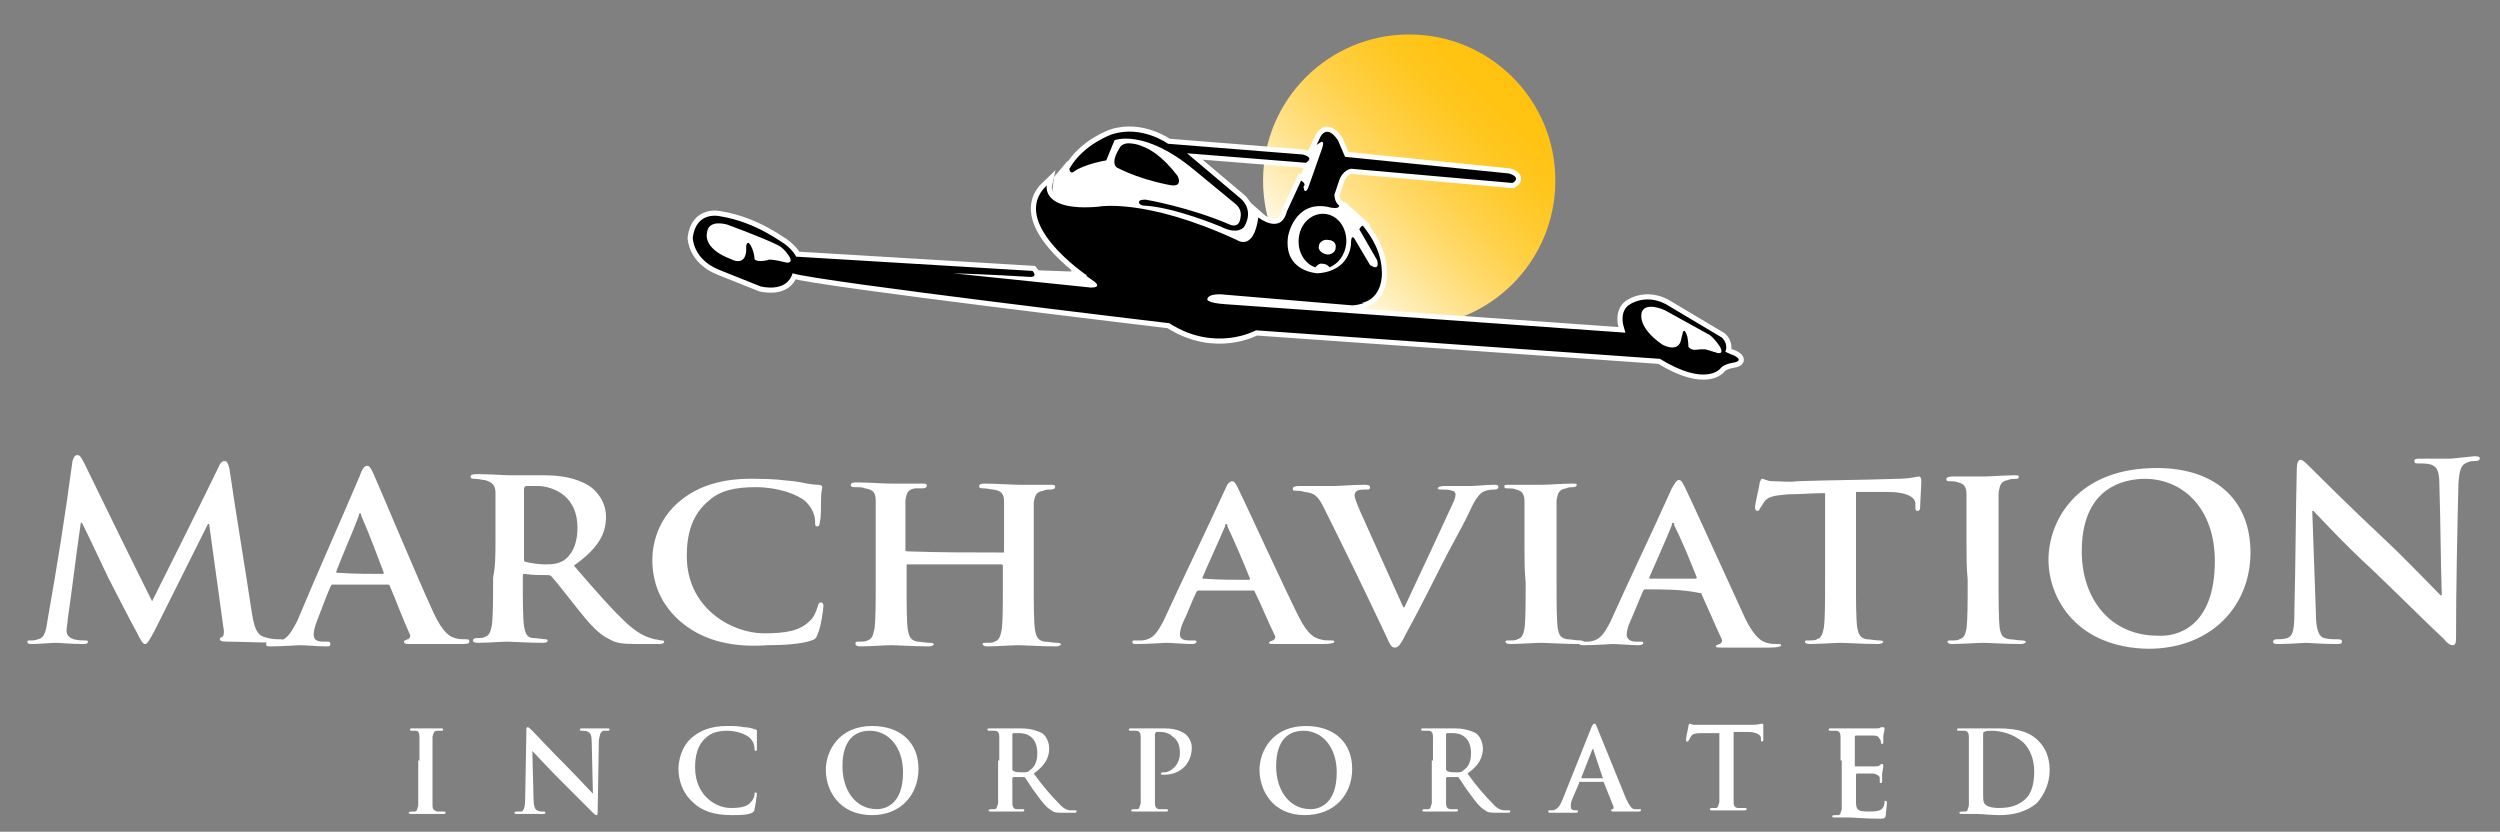
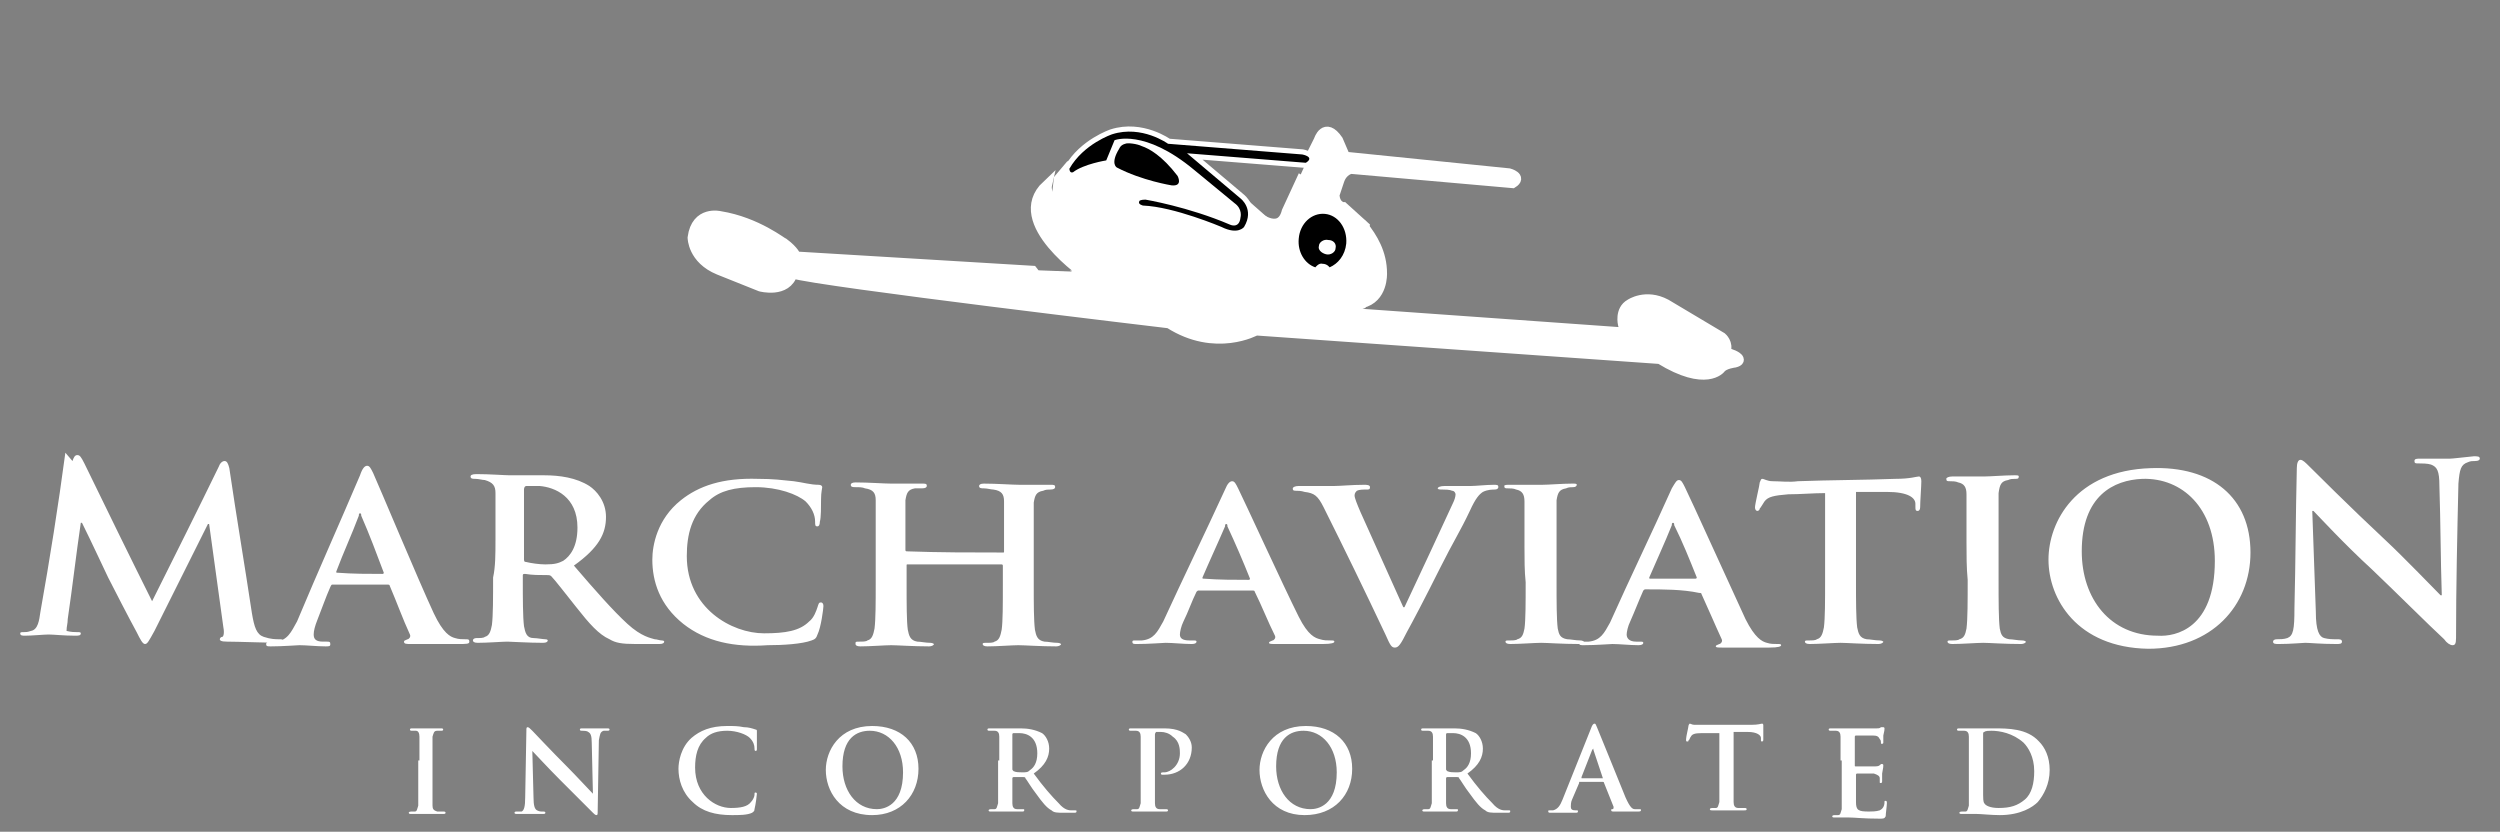
<svg xmlns="http://www.w3.org/2000/svg" version="1.1" id="Layer_1" x="0" y="0" viewBox="0 0 210.4 70" xml:space="preserve">
  <rect x="0" y="0" width="210.4" height="70" fill="#808080" stroke="none" />
  <style>.st1,.st2{fill:#fff}.st2{stroke:#fff;stroke-width:.864}</style>
  <linearGradient id="SVGID_1_" gradientUnits="userSpaceOnUse" x1="109.907" y1="23.89" x2="127.27" y2="6.527">
    <stop offset="0" stop-color="#fff" />
    <stop offset=".159" stop-color="#fff0c2" />
    <stop offset=".32" stop-color="#ffe28c" />
    <stop offset=".477" stop-color="#ffd65f" />
    <stop offset=".628" stop-color="#ffce3c" />
    <stop offset=".768" stop-color="#ffc722" />
    <stop offset=".896" stop-color="#ffc313" />
    <stop offset="1" stop-color="#ffc20e" />
  </linearGradient>
-   <path d="M130.9 15.2c0 6.8-5.5 12.3-12.3 12.3s-12.3-5.5-12.3-12.3c0-6.8 5.5-12.3 12.3-12.3s12.3 5.5 12.3 12.3z" fill-rule="evenodd" clip-rule="evenodd" fill="url(#SVGID_1_)" />
  <path class="st1" d="M89.8 13.6l-1.1 1.3-.2 1.8 1.4 2 9.6 1.4 7.1 1.9.4-3.4-3.4-3-4.3-3-2.4-1-2.5-.1zM86.1 22.7l5.2.2 2.5 2.2-1 .6-13.9-1.3 1-1.6zM61.8 18.3l-2.2-.3-.6 1.4.3 1.5 2.1 1.8 2.7.2 2.9-.5-.3-1.3-2-1.6zM113.2 17l2.1 1.9-1 3.6-3.2 1.7-3.2-.8v-3.6l2.3-2.5zM110.5 12.4l-1.4 3.1 2.1 1.3.8-4-.1-.9zM137.8 25.9v2l1 1.2 1.5.6 3.2.5 1.5-.2.1-.3-.1-.8-.3-.4-.8-.5-4.2-2.4-1-.1z" />
  <path class="st2" d="M60.6 18.2s-2-.5-2.3 1.8c0 0 0 1.8 2.2 2.7l3.5 1.4s2.2.6 2.7-1.1c2.2.7 31.7 4.2 31.7 4.2 3.9 2.5 7.3.6 7.3.6l34 2.4c3.9 2.4 5.1.8 5.1.8.3-.4 1.2-.5 1.2-.5.8-.2-.1-.6-.1-.6-.3-.1-.7-.3-.7-.3.3-.7-.3-1.2-.3-1.2l-4.7-2.8c-1.7-.9-3 0-3 0-.9.5-.6 1.7-.6 1.7.1.4.2.7.2.7l-33.7-2.4c-1.5-.1-1.5-.4-1.5-.4.1-.6 1.5-.4 1.5-.4l10.7.9c.3 0 .7-.1 1-.2h-.2c1.8-.4 1.7-2.5 1.7-2.5 0-1.7-.8-3-1.6-4-.1 0-.2.1-.3.3l1.5 2.6s.3 1-.6.4l-1.3-2.2s-.3-.5-.3.4c0 0 0 2.3-2.8 2.5 0 0-2.9-.1-2.5-3.1 0 0 .5-3 3.3-2.5 0 0 1 .3 1-.1-.4-.3-.4-.9-.4-.9l.4-1.2c.3-.9 1-1 1-1l13.6 1.2c.8-.5-.3-.8-.3-.8l-13.8-1.4-.6-1.4c-1.1-1.6-1.6 0-1.6 0l-.2.4.3-.2s.4-.3.2.4l-1.2 3.4s-.3.7-.4-.1c0 0 .3-.2-.2-.5l-1.2 2.6c-.5 2-2.4.5-2.4.5-.4 2.9-1.8 1.9-1.8 1.9-7.8-3.6-11.7-2.8-11.7-2.8-4.8.4-4.3-1.8-4.3-1.8-3.3 3.1 3.4 7.6 3.4 7.6h-.1l.7.5s.7.5-.3.5L80.2 23s3.3.1 6.4.3c0 0 .8.1.3-.5L67 21.6s-.2-.5-1-1.1c-.1 0-2.3-1.8-5.4-2.3m77.6 8c.4-.8 1.9-.1 1.9-.1l3.8 2.1c.4.3.8.9.8.9.5.8-.2.6-.2.6-.2-.1-.4-.1-.6-.2-.1 0-.3-.1-.4-.1h-.4c-.2 0-.5.1-.7 0-.1 0-.3-.2-.3-.2 0-.4-.1-.9-.1-.9-.3-.9-.4-.2-.4-.2l-.1.4c-.2 1.3-1.6.5-1.6.5-2.3-1.6-1.7-2.8-1.7-2.8m-72.8-5.6c.5.2.9.8.9.8.6.8-.1.7-.1.7-1.6-.4-1.6-.2-1.6-.2-1 .2-1.1-.1-1.1-.1 0-.4-.2-.9-.2-.9-.4-.9-.5-.2-.5-.2v.4c-.1 1.4-1.3.7-1.3.7-2.4-.9-2-2.2-2-2.2.1-1.2 1.7-.7 1.7-.7s3 1.1 4.2 1.7z" />
  <path class="st2" d="M90.3 14.5c-.3.1-.3-.3-.3-.3 1.2-2.1 3.6-2.9 3.6-2.9 2.5-.8 4.7.8 4.7.8l11.3.9s1.1.2.3.7l-10-.8 4.5 3.8s1.2.9.3 2.4c0 0-.5.7-1.9 0 0 0-4-1.7-6.6-1.8 0 0-.5-.1-.3-.4 0 0 .1-.1.5-.1 0 0 3.6.6 7.1 2.1 0 0 .8.4.9-.6 0 0 .2-.7-.5-1.2l-3.4-2.8c-4.2-3.5-6.7-2.5-6.7-2.5l-.7 1.7s-1.9.3-2.8 1z" />
-   <path class="st2" d="M94.2 12.5s.1-.3.5-.4c.2-.1 1 0 1.4.2.6.2 1.7.8 3 2.5 0 0 .5.9-.5.8 0 0-2.5-.4-4.6-1.5 0 0-.6-.3.2-1.6zM109.3 20.1c-.1 1.1.5 2.1 1.4 2.4 0 0 .3-.4.6-.3.4 0 .6.3.6.3.7-.3 1.3-1 1.4-2 .1-1.3-.7-2.4-1.8-2.5-1.1-.1-2.1.8-2.2 2.1m1.7.6c0-.3.4-.6.8-.5.4 0 .7.3.6.7 0 .3-.4.6-.8.5-.4-.1-.7-.4-.6-.7z" />
-   <path d="M60.6 18.2s-2-.5-2.3 1.8c0 0 0 1.8 2.2 2.7l3.5 1.4s2.2.6 2.7-1.1c2.2.7 31.7 4.2 31.7 4.2 3.9 2.5 7.3.6 7.3.6l34 2.4c3.9 2.4 5.1.8 5.1.8.3-.4 1.2-.5 1.2-.5.8-.2-.1-.6-.1-.6-.3-.1-.7-.3-.7-.3.3-.7-.3-1.2-.3-1.2l-4.7-2.8c-1.7-.9-3 0-3 0-.9.5-.6 1.7-.6 1.7.1.4.2.7.2.7l-33.7-2.4c-1.5-.1-1.5-.4-1.5-.4.1-.6 1.5-.4 1.5-.4l10.7.9c.3 0 .7-.1 1-.2h-.2c1.8-.4 1.7-2.5 1.7-2.5 0-1.7-.8-3-1.6-4-.1 0-.2.1-.3.3l1.5 2.6s.3 1-.6.4l-1.3-2.2s-.3-.5-.3.4c0 0 0 2.3-2.8 2.5 0 0-2.9-.1-2.5-3.1 0 0 .5-3 3.3-2.5 0 0 1 .3 1-.1-.4-.3-.4-.9-.4-.9l.4-1.2c.3-.9 1-1 1-1l13.6 1.2c.8-.5-.3-.8-.3-.8l-13.8-1.4-.6-1.4c-1.1-1.6-1.6 0-1.6 0l-.2.4.3-.2s.4-.3.2.4l-1.2 3.4s-.3.7-.4-.1c0 0 .3-.2-.2-.5l-1.2 2.6c-.5 2-2.4.5-2.4.5-.4 2.9-1.8 1.9-1.8 1.9-7.8-3.6-11.7-2.8-11.7-2.8-4.8.4-4.3-1.8-4.3-1.8-3.3 3.1 3.4 7.6 3.4 7.6h-.1l.7.5s.7.5-.3.5L80.2 23s3.3.1 6.4.3c0 0 .8.1.3-.5L67 21.6s-.2-.5-1-1.1c-.1 0-2.3-1.8-5.4-2.3m77.6 8c.4-.8 1.9-.1 1.9-.1l3.8 2.1c.4.3.8.9.8.9.5.8-.2.6-.2.6-.2-.1-.4-.1-.6-.2-.1 0-.3-.1-.4-.1h-.4c-.2 0-.5.1-.7 0-.1 0-.3-.2-.3-.2 0-.4-.1-.9-.1-.9-.3-.9-.4-.2-.4-.2l-.1.4c-.2 1.3-1.6.5-1.6.5-2.3-1.6-1.7-2.8-1.7-2.8m-72.8-5.6c.5.2.9.8.9.8.6.8-.1.7-.1.7-1.6-.4-1.6-.2-1.6-.2-1 .2-1.1-.1-1.1-.1 0-.4-.2-.9-.2-.9-.4-.9-.5-.2-.5-.2v.4c-.1 1.4-1.3.7-1.3.7-2.4-.9-2-2.2-2-2.2.1-1.2 1.7-.7 1.7-.7s3 1.1 4.2 1.7z" />
  <path d="M90.3 14.5c-.3.1-.3-.3-.3-.3 1.2-2.1 3.6-2.9 3.6-2.9 2.5-.8 4.7.8 4.7.8l11.3.9s1.1.2.3.7l-10-.8 4.5 3.8s1.2.9.3 2.4c0 0-.5.7-1.9 0 0 0-4-1.7-6.6-1.8 0 0-.5-.1-.3-.4 0 0 .1-.1.5-.1 0 0 3.6.6 7.1 2.1 0 0 .8.4.9-.6 0 0 .2-.7-.5-1.2l-3.4-2.8c-4.2-3.5-6.7-2.5-6.7-2.5l-.7 1.7s-1.9.3-2.8 1z" />
  <path d="M94.2 12.5s.1-.3.5-.4c.2-.1 1 0 1.4.2.6.2 1.7.8 3 2.5 0 0 .5.9-.5.8 0 0-2.5-.4-4.6-1.5 0 0-.6-.3.2-1.6zM109.3 20.1c-.1 1.1.5 2.1 1.4 2.4 0 0 .3-.4.6-.3.4 0 .6.3.6.3.7-.3 1.3-1 1.4-2 .1-1.3-.7-2.4-1.8-2.5-1.1-.1-2.1.8-2.2 2.1m1.7.6c0-.3.4-.6.8-.5.4 0 .7.3.6.7 0 .3-.4.6-.8.5-.4-.1-.7-.4-.6-.7z" />
-   <path class="st1" d="M6.1 38.8c.1-.3.2-.5.4-.5s.3.1.6.7c1.9 3.9 3.8 7.8 5.7 11.6 1.9-3.8 3.8-7.6 5.6-11.3.1-.3.3-.5.5-.5s.3.2.4.6c.6 4.1 1.3 8.2 1.9 12.2.2 1.2.4 1.8 1 2 .6.2 1 .2 1.3.2.2 0 .3 0 .3.1 0 .2-.2.2-.5.2-.5 0-3.4-.1-4.2-.1-.5 0-.6-.1-.6-.2s.1-.2.2-.2.2-.3.1-.8l-1.2-8.7h-.1l-4.5 9c-.5.9-.6 1.1-.8 1.1-.2 0-.4-.4-.7-1-.5-.9-2.1-4-2.4-4.6-.2-.4-1.4-3-2.2-4.6h-.1c-.4 2.7-.7 5.4-1.1 8.1 0 .4-.1.6-.1 1s.3.6.6.7c.4.1.7.1.9.1.2 0 .3 0 .3.1 0 .2-.2.2-.5.2-.9 0-1.8-.1-2.2-.1-.4 0-1.4.1-2 .1-.2 0-.4 0-.4-.2 0-.1.1-.1.3-.1.2 0 .3 0 .6-.1.6-.1.7-.9.8-1.6.8-4.5 1.5-8.9 2.1-13.4z" />
+   <path class="st1" d="M6.1 38.8c.1-.3.2-.5.4-.5s.3.1.6.7c1.9 3.9 3.8 7.8 5.7 11.6 1.9-3.8 3.8-7.6 5.6-11.3.1-.3.3-.5.5-.5s.3.2.4.6c.6 4.1 1.3 8.2 1.9 12.2.2 1.2.4 1.8 1 2 .6.2 1 .2 1.3.2.2 0 .3 0 .3.1 0 .2-.2.2-.5.2-.5 0-3.4-.1-4.2-.1-.5 0-.6-.1-.6-.2s.1-.2.2-.2.2-.3.1-.8l-1.2-8.7h-.1l-4.5 9c-.5.9-.6 1.1-.8 1.1-.2 0-.4-.4-.7-1-.5-.9-2.1-4-2.4-4.6-.2-.4-1.4-3-2.2-4.6h-.1c-.4 2.7-.7 5.4-1.1 8.1 0 .4-.1.6-.1 1c.4.1.7.1.9.1.2 0 .3 0 .3.1 0 .2-.2.2-.5.2-.9 0-1.8-.1-2.2-.1-.4 0-1.4.1-2 .1-.2 0-.4 0-.4-.2 0-.1.1-.1.3-.1.2 0 .3 0 .6-.1.6-.1.7-.9.8-1.6.8-4.5 1.5-8.9 2.1-13.4z" />
  <path class="st1" d="M28 49.2c-.1 0-.1 0-.2.2-.4.9-.7 1.8-1.1 2.8-.2.5-.3.9-.3 1.2 0 .4.2.6.8.6h.3c.2 0 .3 0 .3.2s-.1.2-.4.2c-.7 0-1.6-.1-2.2-.1-.2 0-1.4.1-2.4.1-.3 0-.4 0-.4-.2 0-.1.1-.2.2-.2h.6c1-.1 1.3-.8 1.8-1.7C26.8 48 28.6 44 30.3 40c.2-.6.4-.8.6-.8.2 0 .3.2.5.6.5 1.1 3.8 9 5.1 11.8.8 1.7 1.4 2 1.8 2.1.3.1.6.1.9.1.2 0 .3 0 .3.2s-.2.2-1 .2h-3.9c-.4 0-.6 0-.6-.2 0-.1.1-.1.3-.2.1 0 .3-.2.2-.4-.6-1.3-1.1-2.7-1.7-4.1 0-.1-.1-.1-.2-.1H28m4.2-.9c.1 0 .1-.1.1-.1-.6-1.6-1.2-3.2-1.9-4.8 0-.1 0-.2-.1-.2s-.1.1-.1.2c-.6 1.6-1.3 3.1-1.9 4.7 0 .1 0 .1.1.1 1.3.1 2.6.1 3.8.1zM41.7 45.5v-4c0-.6-.2-.9-.9-1.1-.2 0-.5-.1-.8-.1-.2 0-.4 0-.4-.2 0-.1.1-.2.5-.2 1.1 0 2.4.1 2.8.1h2.9c1.3 0 2.7.2 3.8.9.6.4 1.4 1.3 1.4 2.6 0 1.4-.6 2.6-2.7 4.1 1.8 2.1 3.3 3.8 4.5 4.9 1.2 1.1 2 1.2 2.3 1.3.2 0 .4.1.6.1.2 0 .2.1.2.1 0 .1-.1.2-.4.2h-2c-1.2 0-1.7-.1-2.2-.4-.9-.4-1.7-1.3-2.8-2.7-.8-1-1.8-2.3-2.1-2.6-.1-.1-.2-.1-.4-.1-.6 0-1.2 0-1.8-.1-.1 0-.2 0-.2.1v.3c0 1.7 0 3.2.1 4 .1.5.2 1 .8 1 .3 0 .8.1 1 .1.2 0 .2.1.2.1 0 .1-.1.2-.4.2-1.2 0-2.7-.1-3-.1-.4 0-1.7.1-2.5.1-.3 0-.4-.1-.4-.2s.1-.2.3-.2c.3 0 .6 0 .7-.1.4-.1.5-.5.6-1 .1-.8.1-2.3.1-4 .2-.9.2-2 .2-3.1m2.4 1.5c0 .2 0 .3.2.3.4.1 1.1.2 1.6.2.8 0 1.1-.1 1.5-.3.6-.4 1.2-1.2 1.2-2.8 0-2.6-1.9-3.4-3.2-3.5h-1.1c-.1 0-.2.1-.2.3V47zM57.5 52.5c-2-1.6-2.6-3.6-2.6-5.4 0-1.2.4-3.4 2.4-5 1.5-1.2 3.5-1.9 6.5-1.8 1.3 0 2 .1 3 .2.8.1 1.4.3 2.1.3.2 0 .3.1.3.2s-.1.4-.1 1 0 1.6-.1 1.9c0 .3-.1.4-.2.4-.2 0-.2-.1-.2-.4 0-.6-.3-1.2-.8-1.7-.7-.6-2.3-1.2-4.2-1.2-1.8 0-3 .3-3.9 1.1-1.5 1.2-1.9 2.9-1.9 4.7 0 4.4 3.8 6.5 6.5 6.5 1.8 0 3-.2 3.8-1 .4-.3.6-.9.7-1.2.1-.3.1-.4.3-.4.1 0 .2.1.2.3 0 .2-.2 1.8-.5 2.4-.1.3-.2.4-.5.5-.8.3-2.4.4-3.7.4-2.8.2-5.2-.3-7.1-1.8zM84.4 46.5c.1 0 .1 0 .1-.1V46v-3.8c0-.6-.2-.9-.9-1-.2 0-.5-.1-.8-.1-.2 0-.4 0-.4-.2 0-.1.1-.2.4-.2 1.1 0 2.4.1 3 .1h2.6c.3 0 .4 0 .4.2 0 .1-.1.2-.4.2-.2 0-.4 0-.6.1-.6.1-.7.4-.8 1v6.9c0 1.6 0 3 .1 3.8.1.5.2.9.8 1 .3 0 .7.1 1.1.1.2 0 .3.1.3.1 0 .1-.2.2-.4.2-1.3 0-2.7-.1-3.2-.1s-1.8.1-2.6.1c-.3 0-.4-.1-.4-.2s.1-.1.3-.1c.3 0 .6 0 .7-.1.4-.1.5-.5.6-1 .1-.7.1-2.1.1-3.8v-1.6c0-.1-.1-.1-.1-.1h-7.9c-.1 0-.1 0-.1.1v1.6c0 1.6 0 3.1.1 3.8.1.5.2.9.8 1 .3 0 .7.1 1.1.1.2 0 .3.1.3.1 0 .1-.2.2-.4.2-1.3 0-2.7-.1-3.2-.1s-1.8.1-2.6.1c-.3 0-.4-.1-.4-.2 0-.2 0-.2.3-.2s.6 0 .7-.1c.4-.1.5-.5.6-1 .1-.8.1-2.2.1-3.8v-3.2-3.8c0-.6-.2-.9-.9-1-.2-.1-.5-.1-.8-.1-.2 0-.4 0-.4-.2 0-.1.1-.2.4-.2 1.1 0 2.4.1 3 .1h2.6c.3 0 .4 0 .4.2 0 .1-.1.2-.4.2H77c-.6.1-.7.4-.8 1v4.2c0 .1.1.1.1.1 2.8.1 5.4.1 8.1.1zM100.9 49.7c-.1 0-.1 0-.2.1-.4.8-.7 1.7-1.1 2.5-.2.4-.3.9-.3 1.1 0 .3.2.5.8.5h.3c.2 0 .3 0 .3.1s-.1.2-.4.2c-.7 0-1.6-.1-2.2-.1-.2 0-1.4.1-2.4.1-.3 0-.4 0-.4-.2 0-.1.1-.1.2-.1h.6c1-.1 1.3-.7 1.8-1.6 1.7-3.7 3.5-7.4 5.2-11.1.2-.5.4-.7.6-.7.2 0 .3.2.5.6.5 1 3.8 8.2 5.1 10.8.8 1.6 1.4 1.8 1.8 1.9.3.1.6.1.9.1.2 0 .3 0 .3.1s-.2.2-1 .2h-3.9c-.4 0-.6 0-.6-.1s.1-.1.3-.2c.1 0 .3-.2.2-.4-.6-1.2-1.1-2.5-1.7-3.7 0-.1-.1-.1-.2-.1h-4.5m4.2-.9c.1 0 .1-.1.1-.1-.6-1.5-1.2-2.9-1.9-4.4 0-.1 0-.2-.1-.2s-.1.1-.1.2c-.6 1.4-1.3 2.9-1.9 4.3 0 .1 0 .1.1.1 1.3.1 2.6.1 3.8.1zM111.4 42.7c-.5-1-.8-1.2-1.6-1.3-.3-.1-.6-.1-.8-.1-.2 0-.2-.1-.2-.2s.2-.2.5-.2h3c.5 0 1.5-.1 2.5-.1.2 0 .5 0 .5.2s-.1.2-.3.2c-.3 0-.6 0-.8.1-.1.1-.2.2-.2.4s.2.7.5 1.4c1.2 2.7 2.4 5.3 3.6 8h.1c.9-1.9 3.6-7.7 4.1-8.8.1-.2.2-.5.2-.7 0-.1-.1-.3-.3-.3-.2-.1-.6-.1-.8-.1-.2 0-.4 0-.4-.1s.2-.2.6-.2h2.2c.4 0 1.3-.1 1.9-.1.3 0 .4 0 .4.2 0 .1-.1.2-.3.2-.2 0-.6 0-1 .2-.3.2-.6.5-1.1 1.6-.8 1.7-1.4 2.6-2.5 4.8-1.3 2.6-2.3 4.5-2.8 5.4-.5 1-.7 1.3-1 1.3-.3 0-.4-.2-.8-1.1-1.7-3.6-3.4-7.1-5.2-10.7zM128.3 46v-3.8c0-.6-.2-.9-.7-1-.2-.1-.5-.1-.7-.1-.2 0-.3 0-.3-.2 0-.1.2-.1.5-.1h2.7c.5 0 1.7-.1 2.5-.1.3 0 .4 0 .4.1s-.1.2-.3.2c-.2 0-.4 0-.6.1-.6.1-.7.4-.8 1V49c0 1.7 0 3.1.1 3.9.1.5.2.8.8.9.3 0 .7.1 1.1.1.2 0 .3.1.3.1 0 .1-.2.2-.4.2-1.4 0-2.7-.1-3.2-.1s-1.8.1-2.6.1c-.3 0-.4-.1-.4-.2s.1-.1.3-.1c.3 0 .6 0 .7-.1.4-.1.5-.4.6-.9.1-.7.1-2.2.1-3.9-.1-.9-.1-2-.1-3z" />
  <path class="st1" d="M138.5 49.6c-.1 0-.1 0-.2.1-.4.9-.7 1.7-1.1 2.6-.2.4-.3.9-.3 1.1 0 .3.2.6.8.6h.3c.2 0 .3 0 .3.1s-.1.2-.4.2c-.7 0-1.6-.1-2.2-.1-.2 0-1.4.1-2.4.1-.3 0-.4 0-.4-.2 0-.1.1-.1.2-.1h.6c1-.1 1.3-.7 1.8-1.6 1.7-3.8 3.5-7.5 5.2-11.3.3-.5.4-.7.6-.7.2 0 .3.2.5.6.5 1 3.8 8.3 5.1 11.1.8 1.6 1.4 1.9 1.8 2 .3.1.6.1.9.1.2 0 .3 0 .3.1s-.2.2-1 .2H145c-.4 0-.6 0-.6-.1s.1-.1.3-.2c.1 0 .3-.2.2-.4-.6-1.3-1.1-2.5-1.7-3.8 0-.1-.1-.1-.2-.1-1.4-.3-3-.3-4.5-.3m4.2-.9c.1 0 .1-.1.1-.1-.6-1.5-1.2-3-1.9-4.4 0-.1 0-.2-.1-.2s-.1.1-.1.2c-.6 1.5-1.3 3-1.9 4.4 0 .1 0 .1.1.1h3.8zM153.6 41.5c-1 0-2.1.1-3.1.1-1.2.1-1.7.2-2 .6-.2.3-.3.5-.4.6 0 .1-.1.2-.2.2s-.2-.1-.2-.3c0-.3.4-1.9.4-2.1.1-.2.1-.3.2-.3.2 0 .4.2.9.2.6 0 1.4.1 2.1 0 2.7-.1 5.5-.1 8.2-.2 1.3 0 1.8-.2 2-.2.1 0 .2.1.2.4 0 .4-.1 1.7-.1 2.2 0 .2-.1.3-.2.3-.2 0-.2-.1-.2-.4v-.2c0-.5-.6-1-2.4-1h-2.6v7.5c0 1.7 0 3.1.1 3.9.1.5.2.9.8 1 .3 0 .7.1 1.1.1.2 0 .3.1.3.1 0 .1-.2.2-.4.2-1.4 0-2.7-.1-3.2-.1s-1.8.1-2.6.1c-.3 0-.4-.1-.4-.2s.1-.1.3-.1c.3 0 .6 0 .7-.1.4-.1.5-.5.6-1 .1-.8.1-2.2.1-3.9v-7.4zM165.5 45.6v-4c0-.6-.2-.9-.7-1-.2-.1-.5-.1-.7-.1-.2 0-.3 0-.3-.2 0-.1.2-.2.5-.2h2.7c.5 0 1.7-.1 2.5-.1.3 0 .4 0 .4.1 0 .2-.1.2-.3.2-.2 0-.4 0-.6.1-.6.1-.7.4-.8 1.1v7.3c0 1.8 0 3.3.1 4.1.1.5.2.8.8.9.3 0 .7.1 1.1.1.2 0 .3.1.3.1 0 .1-.2.2-.4.2-1.4 0-2.7-.1-3.2-.1s-1.8.1-2.6.1c-.3 0-.4-.1-.4-.2s.1-.1.3-.1c.3 0 .6 0 .7-.1.4-.1.5-.4.6-.9.1-.8.1-2.3.1-4.1-.1-1-.1-2.1-.1-3.2zM172.4 47.1c0-3.2 2.3-7.5 8.6-7.7 5.2-.2 8.4 2.5 8.4 7.1 0 4.5-3.3 8.1-8.6 8.1-6-.1-8.4-4.2-8.4-7.5m14 .1c0-4.4-2.7-7-6.1-6.9-2.4.1-5.1 1.4-5.1 6.1 0 4 2.4 7.1 6.4 7.1 1.5.1 4.8-.6 4.8-6.3zM194.9 51.5c0 1.6.3 2.1.7 2.2.4.1.7.1 1.1.1.2 0 .4 0 .4.2s-.2.2-.5.2c-1.3 0-2.2-.1-2.6-.1-.2 0-1.2.1-2.2.1-.3 0-.5 0-.5-.2 0-.1.1-.2.3-.2.3 0 .6 0 .9-.1.5-.2.6-.7.6-2.5.1-3.9.1-7.8.2-11.8 0-.4.1-.7.3-.7.2 0 .4.2.8.6.2.2 3.4 3.4 6.4 6.2 1.4 1.3 4.2 4.2 4.6 4.6h.1c-.1-3.1-.1-6.1-.2-9.2 0-1.3-.2-1.6-.7-1.8-.3-.1-.8-.1-1.1-.1-.2 0-.3 0-.3-.2s.2-.2.5-.2h2.5c.2 0 1-.1 2-.2.3 0 .5 0 .5.2 0 .1-.1.2-.4.2-.2 0-.4 0-.6.1-.6.2-.7.6-.8 1.8-.1 4.3-.2 8.7-.2 13 0 .5-.1.6-.3.6-.2 0-.5-.2-.7-.5-1.3-1.2-4-3.9-6.1-5.9-2.3-2.1-4.6-4.6-4.9-4.9h-.1c.1 3 .2 5.7.3 8.5zM35.3 64v-2c0-.3-.1-.5-.3-.5h-.3c-.1 0-.2 0-.2-.1s.1-.1.2-.1h2.4c.1 0 .2 0 .2.1s-.1.1-.2.1h-.3c-.3 0-.3.2-.4.5V67.8c0 .3.1.4.4.5h.5c.1 0 .2 0 .2.1s-.1.1-.2.1h-2.7c-.1 0-.2 0-.2-.1 0 0 0-.1.2-.1h.3c.2 0 .2-.2.3-.5V64zM44.9 67.1c0 .7.1 1 .3 1.1.2.1.3.1.5.1.1 0 .2 0 .2.1s-.1.1-.2.1h-2.2c-.1 0-.2 0-.2-.1s.1-.1.2-.1h.4c.2-.1.3-.4.3-1.2l.1-5.6c0-.2 0-.3.1-.3s.2.1.4.3c.1.1 1.6 1.7 3 3.1.6.6 1.9 2 2.1 2.2l-.1-4.3c0-.6-.1-.8-.3-.9-.1-.1-.4-.1-.5-.1-.1 0-.2 0-.2-.1s.1-.1.2-.1h2.1c.1 0 .2 0 .2.1s-.1.1-.2.1h-.3c-.3.1-.3.3-.4.8l-.1 6c0 .2 0 .3-.1.3s-.2-.1-.3-.2l-2.8-2.8c-1-1-2.1-2.2-2.3-2.4l.1 3.9zM58.3 67.5c-.9-.8-1.2-1.9-1.2-2.8 0-.6.2-1.8 1.1-2.6.7-.6 1.6-1 3-1 .6 0 .9 0 1.4.1.4 0 .7.1 1 .2.1 0 .1.1.1.1V63c0 .1 0 .2-.1.2s-.1-.1-.1-.2c0-.3-.1-.6-.4-.9-.3-.3-1.1-.6-1.9-.6-.8 0-1.4.2-1.8.6-.7.6-.9 1.5-.9 2.5 0 2.3 1.7 3.4 3 3.4.8 0 1.4-.1 1.7-.5.2-.2.3-.5.3-.6 0-.2 0-.2.1-.2s.1.1.1.1c0 .1-.1.9-.2 1.3 0 .2-.1.2-.2.3-.4.2-1.1.2-1.7.2-1.4 0-2.5-.3-3.3-1.1zM69.5 64.8c0-1.6 1.1-3.7 3.9-3.7 2.4 0 3.9 1.4 3.9 3.6s-1.5 3.9-3.9 3.9c-2.8 0-3.9-2.1-3.9-3.8m6.5.2c0-2.1-1.2-3.5-2.8-3.5-1.1 0-2.3.6-2.3 3 0 2 1.1 3.6 2.9 3.6.6 0 2.2-.3 2.2-3.1zM84.1 64v-2c0-.3-.1-.5-.4-.5h-.4c-.1 0-.2 0-.2-.1s.1-.1.2-.1h2.6c.6 0 1.2.1 1.8.4.3.2.6.7.6 1.3 0 .7-.3 1.4-1.3 2.1.8 1.1 1.5 1.9 2.1 2.5.5.6.9.6 1.1.6h.3c.1 0 .1 0 .1.1s-.1.1-.2.1h-.9c-.5 0-.8 0-1-.2-.4-.2-.8-.7-1.3-1.4-.4-.5-.8-1.2-.9-1.3 0-.1-.1-.1-.2-.1h-.8s-.1 0-.1.1v2.1c0 .3.1.5.4.5h.5c.1 0 .1 0 .1.1s-.1.1-.2.1H83.4c-.1 0-.2 0-.2-.1 0 0 0-.1.2-.1h.3c.2 0 .2-.2.3-.5V64m1.2.7c0 .1 0 .1.1.2.2.1.5.1.7.1.4 0 .5 0 .7-.2.3-.2.6-.6.6-1.4 0-1.4-.9-1.7-1.5-1.7h-.5c-.1 0-.1.1-.1.1v2.9zM96 64v-2c0-.3-.1-.5-.4-.5h-.4c-.1 0-.2 0-.2-.1s.1-.1.2-.1H98c1.2 0 1.6.4 1.8.5.2.2.5.6.5 1.1 0 1.4-1 2.3-2.3 2.3h-.2s-.1 0-.1-.1.1-.1.3-.1c.5 0 1.3-.6 1.3-1.6 0-.3 0-1-.6-1.4-.3-.3-.7-.4-1-.4h-.4s-.1.1-.1.2v5.8c0 .3.1.5.4.5h.5c.1 0 .2 0 .2.1s-.1.1-.2.1h-2.7c-.1 0-.2 0-.2-.1 0 0 0-.1.2-.1h.3c.2 0 .2-.2.3-.5V64zM106 64.8c0-1.6 1.1-3.7 3.9-3.7 2.4 0 3.9 1.4 3.9 3.6s-1.5 3.9-4 3.9c-2.7 0-3.8-2.1-3.8-3.8m6.5.2c0-2.1-1.2-3.5-2.8-3.5-1.1 0-2.3.6-2.3 3 0 2 1.1 3.6 2.9 3.6.6 0 2.2-.3 2.2-3.1zM120.6 64v-2c0-.3-.1-.5-.4-.5h-.4c-.1 0-.2 0-.2-.1s.1-.1.2-.1h2.6c.6 0 1.2.1 1.8.4.3.2.6.7.6 1.3 0 .7-.3 1.4-1.3 2.1.8 1.1 1.5 1.9 2.1 2.5.5.6.9.6 1.1.6h.3c.1 0 .1 0 .1.1s-.1.1-.2.1h-.9c-.5 0-.8 0-1-.2-.4-.2-.8-.7-1.3-1.4-.4-.5-.8-1.2-.9-1.3 0-.1-.1-.1-.2-.1h-.8s-.1 0-.1.1v2.1c0 .3.1.5.4.5h.5c.1 0 .1 0 .1.1s-.1.1-.2.1H119.9c-.1 0-.2 0-.2-.1 0 0 0-.1.2-.1h.3c.2 0 .2-.2.3-.5V64m1.2.7c0 .1 0 .1.1.2.2.1.5.1.7.1.4 0 .5 0 .7-.2.3-.2.6-.6.6-1.4 0-1.4-.9-1.7-1.5-1.7h-.5c-.1 0-.1.1-.1.1v2.9zM132.9 65.9s0 .1 0 0l-.6 1.4c-.1.2-.1.5-.1.6 0 .2.1.3.4.3h.1c.1 0 .1 0 .1.1s-.1.1-.2.1h-2.1c-.1 0-.2 0-.2-.1s0-.1.1-.1h.3c.4-.1.6-.4.8-.9l2.4-6c.1-.3.2-.4.3-.4.1 0 .1.1.2.3.2.5 1.8 4.4 2.4 5.9.4.9.6 1 .8 1h.4c.1 0 .1 0 .1.1s-.1.1-.4.1h-1.8c-.2 0-.3 0-.3-.1s0-.1.1-.1.1-.1.1-.2l-.8-2s0-.1-.1-.1h-2m2-.3s0-.1 0 0l-.8-2.4V63l-.1.1-.9 2.3v.1h1.8zM144.6 61.7h-1.4c-.6 0-.8.1-.9.3-.1.1-.1.3-.2.3 0 .1 0 .1-.1.1s-.1 0-.1-.2.2-1 .2-1.1c0-.1.1-.2.1-.2.1 0 .2.1.4.1h4.8c.6 0 .8-.1.9-.1.1 0 .1.1.1.2v1.1c0 .1 0 .2-.1.2s-.1 0-.1-.2v-.1c0-.2-.3-.5-1.1-.5h-1.2v5.9c0 .3.1.5.4.5h.5c.1 0 .2 0 .2.1s-.1.1-.2.1h-2.7c-.1 0-.2 0-.2-.1 0 0 0-.1.2-.1h.3c.2 0 .2-.2.3-.5v-5.8zM154.9 64v-2c0-.3-.1-.5-.4-.5h-.4c-.1 0-.2 0-.2-.1s.1-.1.2-.1h3.8c.2 0 .3 0 .4-.1h.2s.1 0 .1.1 0 .2-.1.6v.6s0 .1-.1.1-.1 0-.1-.1 0-.2-.1-.3c-.1-.2-.2-.3-.6-.3h-1.4s-.1 0-.1.1v2.4c0 .1 0 .1.1.1h1.5c.2 0 .4 0 .5-.1.1-.1.1-.1.2-.1 0 0 .1 0 .1.1s0 .2-.1.7v.6c0 .1 0 .2-.1.2s-.1 0-.1-.1v-.3c0-.2-.2-.3-.5-.4h-1.4s-.1 0-.1.1v2.3c0 .7.2.8 1.1.8.2 0 .6 0 .9-.1.2-.1.4-.3.4-.7 0-.1 0-.1.1-.1s.1.1.1.2c0 .2-.1.9-.1 1.1-.1.2-.2.2-.5.2-1.4 0-2.1-.1-2.6-.1h-1.2c-.1 0-.2 0-.2-.1 0 0 0-.1.2-.1h.3c.2 0 .2-.2.3-.5V64zM165.7 64v-2c0-.3-.1-.5-.4-.5h-.4c-.1 0-.2 0-.2-.1s.1-.1.2-.1h2.9c1.2 0 2.8 0 3.8 1.1.5.5.9 1.3.9 2.4 0 1.2-.5 2.1-1 2.7-.4.4-1.4 1.1-3.2 1.1-.7 0-1.6-.1-2-.1h-1.2c-.1 0-.2 0-.2-.1 0 0 0-.1.2-.1h.3c.2 0 .2-.2.3-.5V64m1.2 1v1.9c0 .2 0 .6.1.7.1.2.5.4 1.2.4 1 0 1.6-.2 2.2-.7.6-.5.8-1.4.8-2.4 0-1.2-.5-2-.9-2.4-.9-.8-2-1-2.7-1-.2 0-.5 0-.6.1-.1 0-.1.1-.1.2V65z" />
</svg>